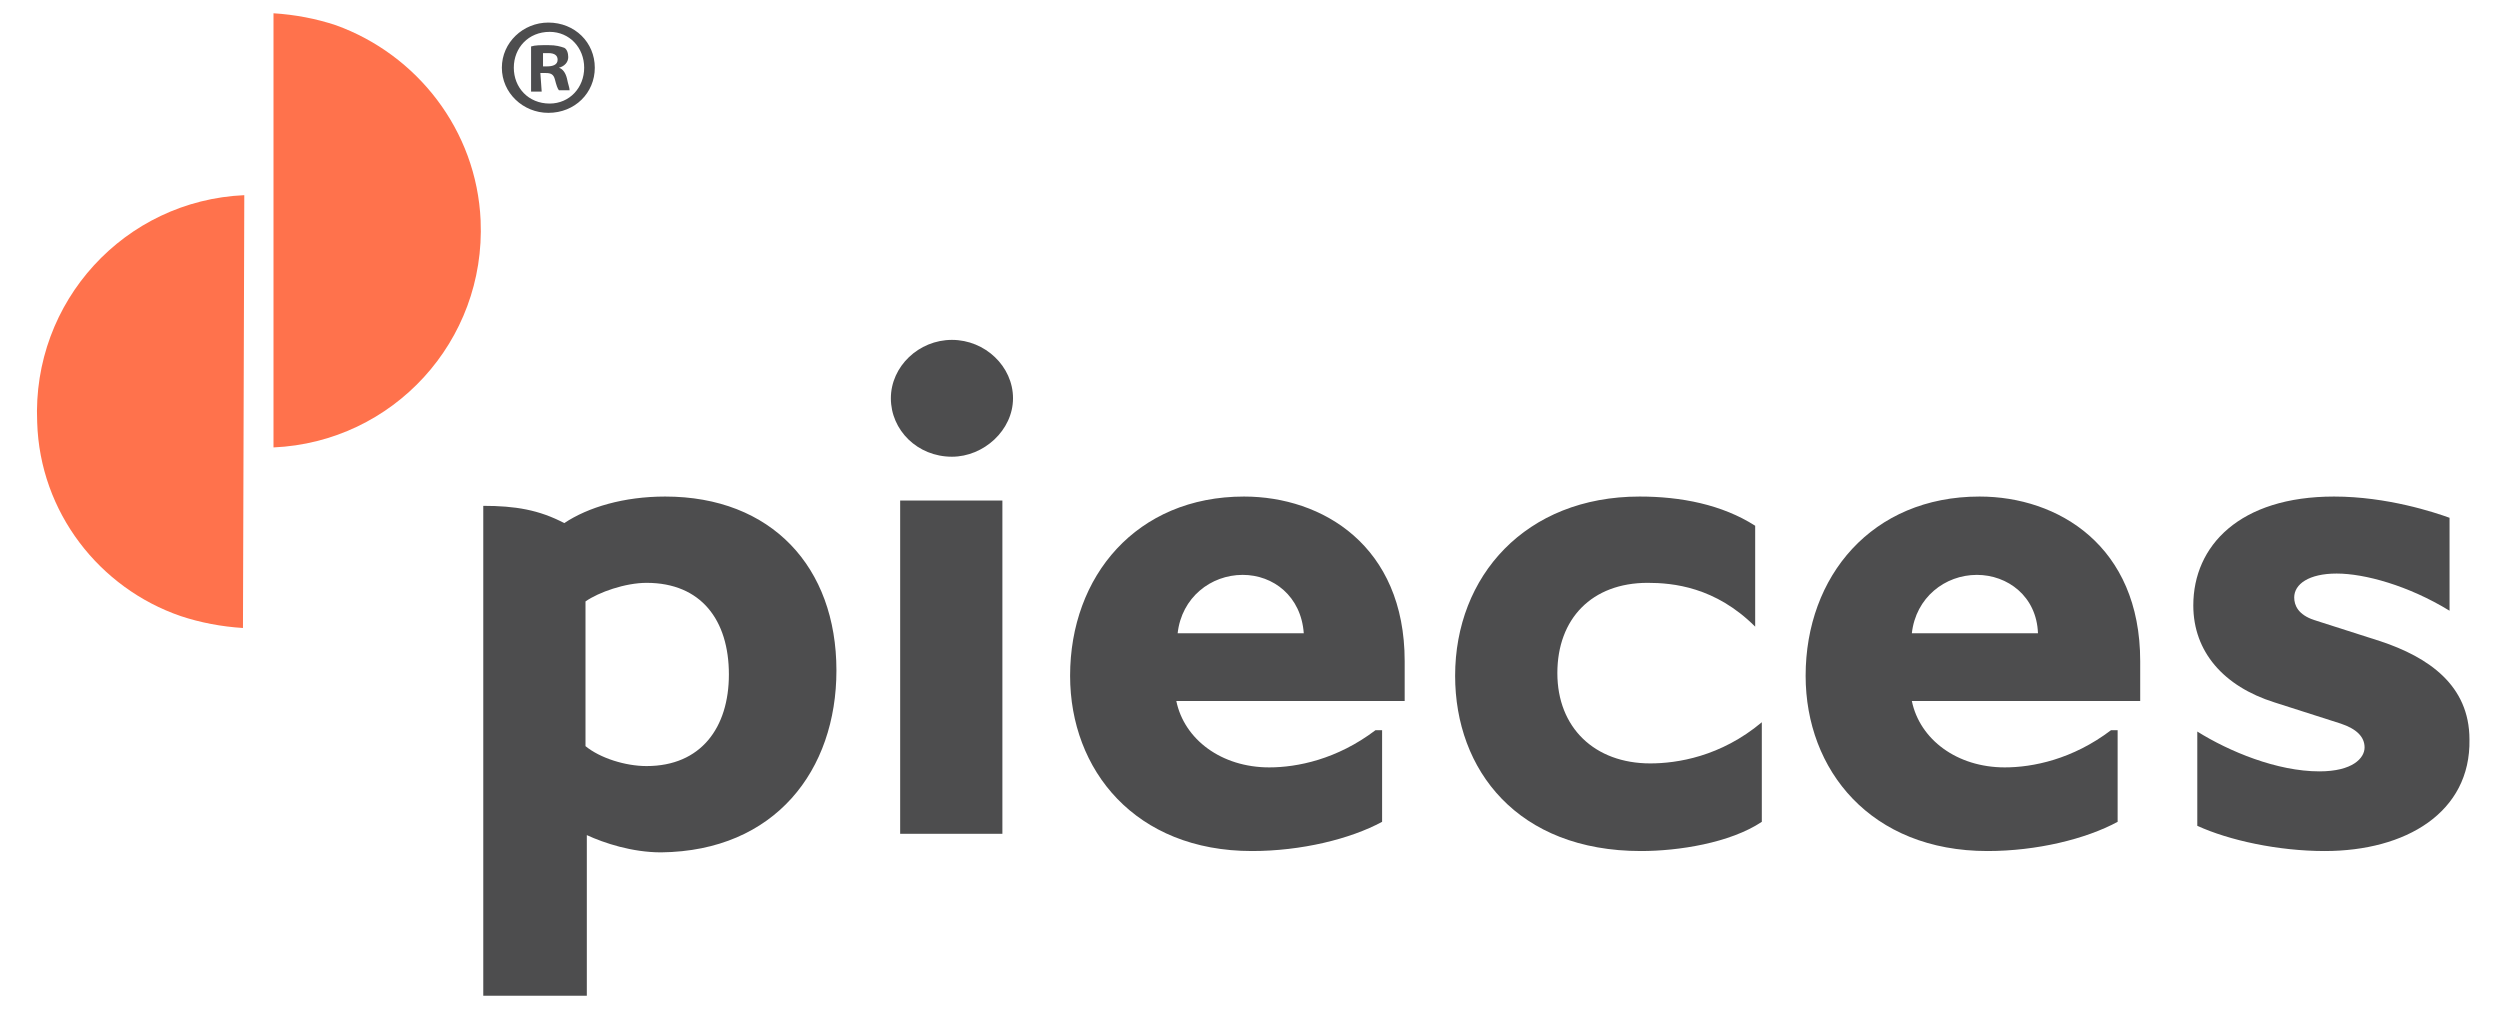
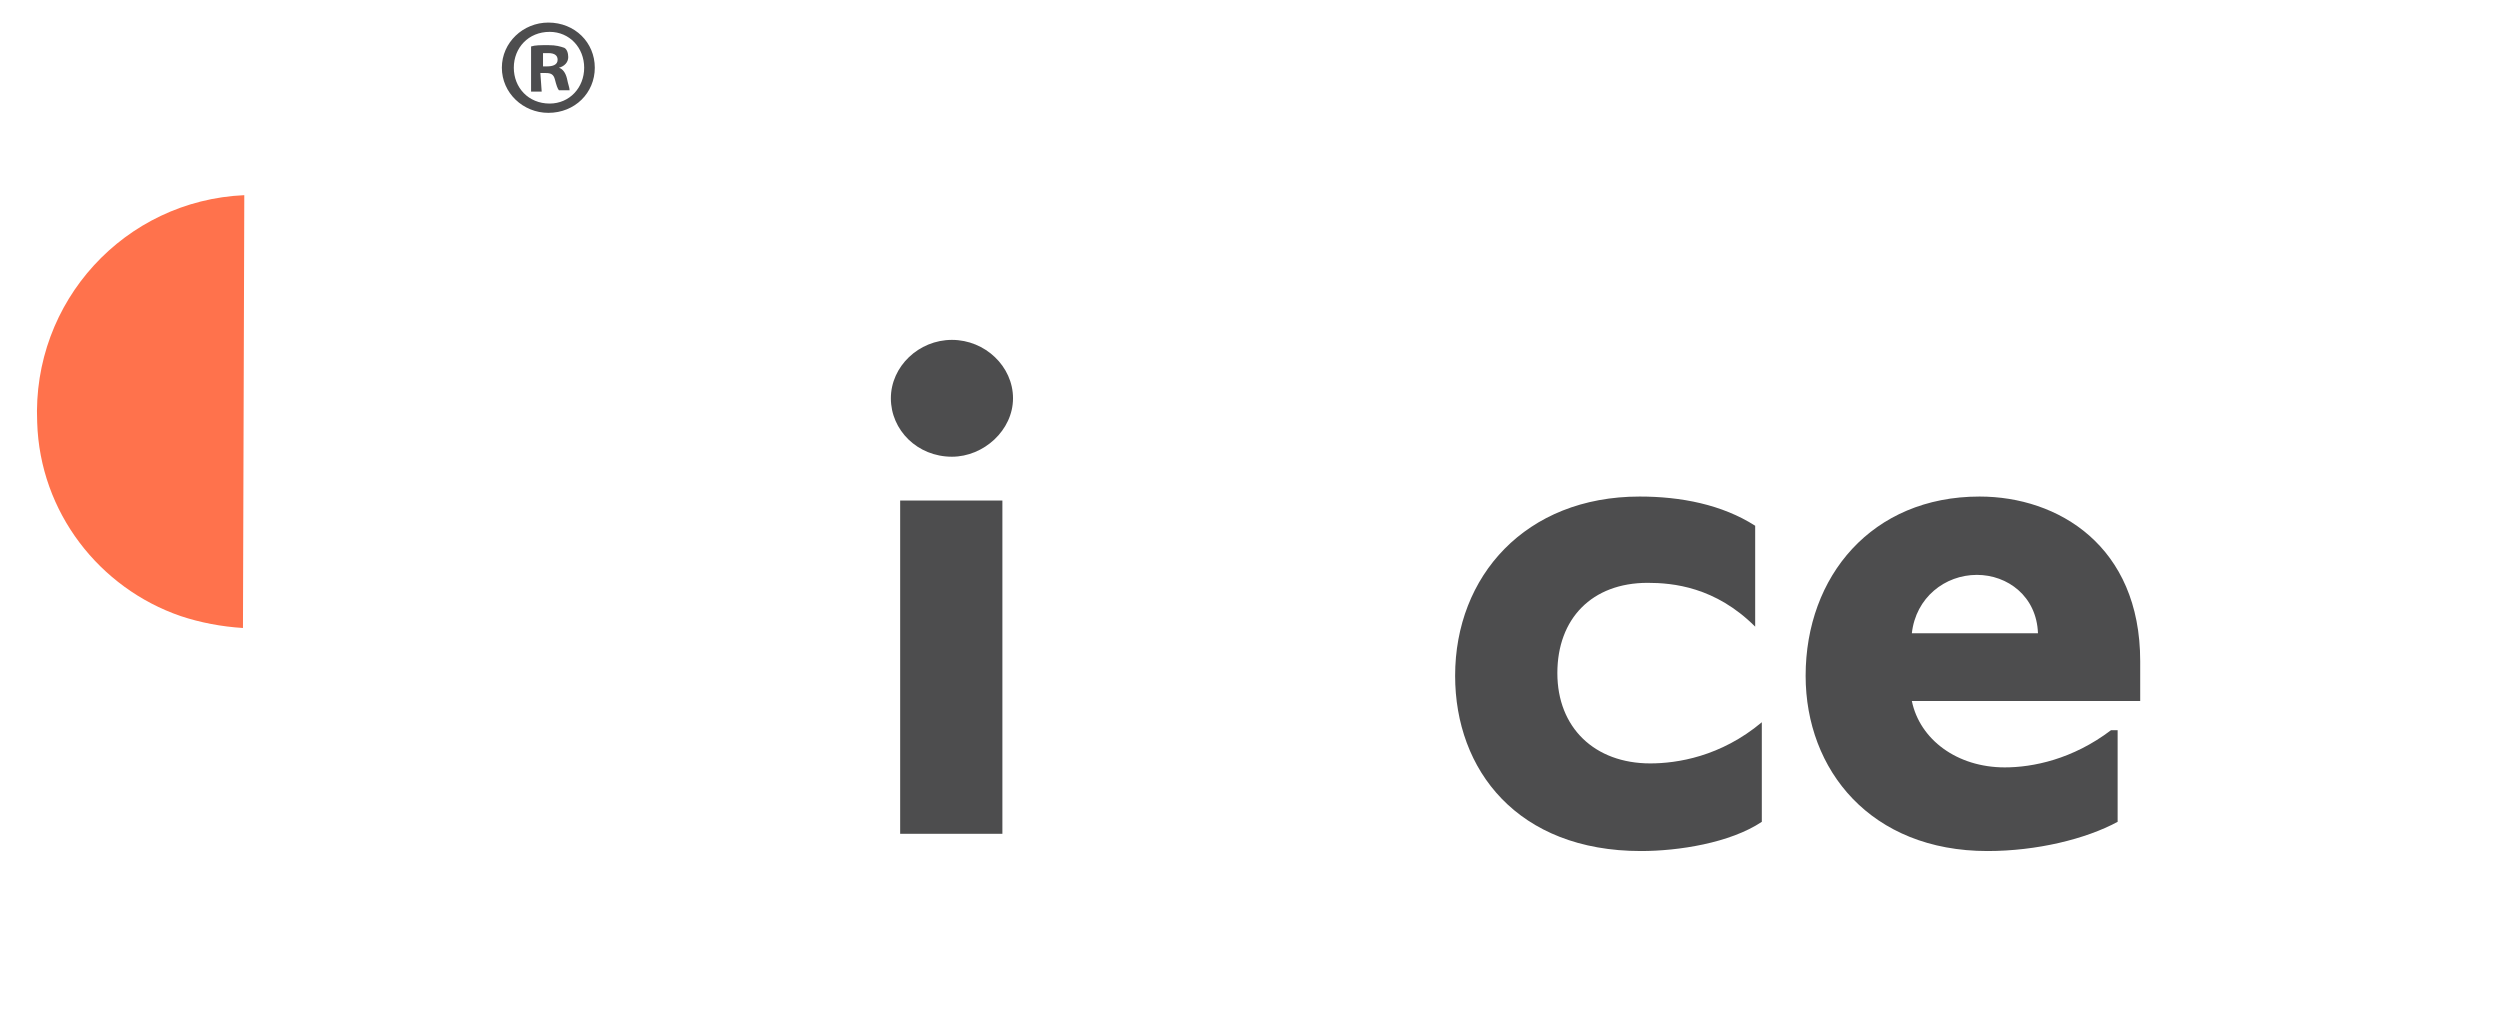
<svg xmlns="http://www.w3.org/2000/svg" version="1.1" id="Layer_1" x="0px" y="0px" viewBox="0 0 188.3 76" style="enable-background:new 0 0 188.3 76;" xml:space="preserve">
  <style type="text/css"> .st0{fill:#4D4D4E;} .st1{fill:#FF724C;} .st2{enable-background:new ;} </style>
-   <path class="st0" d="M36.4,43.9v13.8V75h7.8V62.9c1.3,0.6,3.4,1.3,5.6,1.3C58.4,64.1,63,58,63,50.5c0-7.8-4.9-13.1-12.9-13.1 c-3.1,0-5.8,0.8-7.6,2l0,0c-1.9-1-3.7-1.3-6.1-1.3V43.9z M48.7,57.7c-1.6,0-3.5-0.6-4.6-1.5V45.3c1-0.7,3-1.4,4.6-1.4 c4.1,0,6.2,2.8,6.2,6.9C54.9,54.8,52.8,57.7,48.7,57.7z" />
-   <path class="st0" d="M94.3,64.1c-8.8,0-13.7-6.1-13.7-13.2c0-7.5,5-13.5,13.1-13.5c5.9,0,12.1,3.7,12.1,12.4v3H88.6 c0.6,2.9,3.4,5,7,5c2.1,0,5.1-0.6,8-2.8h0.5v6.9C101.7,63.2,98,64.1,94.3,64.1z M93.6,43.3c-2.4,0-4.6,1.7-4.9,4.4h9.5 C98,44.9,95.9,43.3,93.6,43.3z" />
  <path class="st0" d="M132.7,61.9c-2.4,1.6-6.3,2.2-9.1,2.2c-9.3,0-14-6.1-14-13.2c0-7.5,5.3-13.5,13.9-13.5c3.1,0,6.2,0.6,8.7,2.2 v7.6c-3-3-6.2-3.3-8.1-3.3c-4.2,0-6.8,2.7-6.8,6.8s2.8,6.8,7,6.8c2,0,5.3-0.5,8.4-3.1V61.9z" />
  <path class="st0" d="M149.7,64.1c-8.8,0-13.7-6.1-13.7-13.2c0-7.5,5-13.5,13.1-13.5c5.9,0,12.1,3.7,12.1,12.4v3H144 c0.6,2.9,3.4,5,7,5c2.1,0,5.1-0.6,8-2.8h0.5v6.9C157.1,63.2,153.4,64.1,149.7,64.1z M148.9,43.3c-2.4,0-4.6,1.7-4.9,4.4h9.5 C153.4,44.9,151.2,43.3,148.9,43.3z" />
-   <path class="st0" d="M175.1,64.1c-3.5,0-7.2-0.8-9.6-1.9v-7.1c2.4,1.5,6,3,9.2,3c2.5,0,3.4-1,3.4-1.8s-0.6-1.4-1.8-1.8l-5-1.6 c-3.8-1.2-6.1-3.8-6.1-7.3c0-4.5,3.5-8.2,10.6-8.2c4,0,7.6,1.2,8.7,1.6v7c-3.1-1.9-6.4-2.8-8.5-2.8s-3.2,0.8-3.2,1.8 c0,0.6,0.3,1.3,1.5,1.7l5,1.6c3.6,1.2,6.7,3.3,6.7,7.4C186.1,61.2,181.2,64.1,175.1,64.1z" />
-   <path class="st1" d="M20.6,33.7c9-0.4,16-8,15.6-17.1C35.9,9.8,31.4,4.1,25.3,1.9c-1.5-0.5-3.1-0.8-4.7-0.9L20.6,33.7z" />
  <path class="st1" d="M18.4,14.7c-9,0.4-16,8-15.6,17.1C3,38.6,7.5,44.3,13.6,46.4c1.5,0.5,3.1,0.8,4.7,0.9L18.4,14.7z" />
-   <path class="st0" d="M67.1,30c0-2.4,2.1-4.4,4.6-4.4s4.6,2,4.6,4.4s-2.2,4.4-4.6,4.4C69.1,34.4,67.1,32.4,67.1,30z M75.5,62.8h-7.7 V37.7h7.7V62.8z" />
+   <path class="st0" d="M67.1,30c0-2.4,2.1-4.4,4.6-4.4s4.6,2,4.6,4.4s-2.2,4.4-4.6,4.4C69.1,34.4,67.1,32.4,67.1,30M75.5,62.8h-7.7 V37.7h7.7V62.8z" />
  <g class="st2">
    <path class="st0" d="M44.8,5.1c0,1.9-1.5,3.4-3.5,3.4c-1.9,0-3.5-1.5-3.5-3.4s1.6-3.4,3.5-3.4C43.3,1.7,44.8,3.2,44.8,5.1z M38.7,5.1c0,1.5,1.1,2.7,2.7,2.7c1.5,0,2.6-1.2,2.6-2.7s-1.1-2.7-2.6-2.7C39.8,2.4,38.7,3.6,38.7,5.1z M40.8,6.9H40V3.5 c0.3-0.1,0.7-0.1,1.3-0.1s0.9,0.1,1.2,0.2c0.2,0.1,0.3,0.4,0.3,0.7c0,0.4-0.3,0.7-0.7,0.8l0,0c0.3,0.1,0.5,0.4,0.6,0.8 c0.1,0.5,0.2,0.7,0.2,0.9h-0.8C42,6.7,41.9,6.4,41.8,6c-0.1-0.4-0.3-0.5-0.7-0.5h-0.4L40.8,6.9L40.8,6.9z M40.8,5h0.4 C41.6,5,42,4.9,42,4.5C42,4.2,41.8,4,41.3,4c-0.2,0-0.4,0-0.4,0v1H40.8z" />
  </g>
</svg>